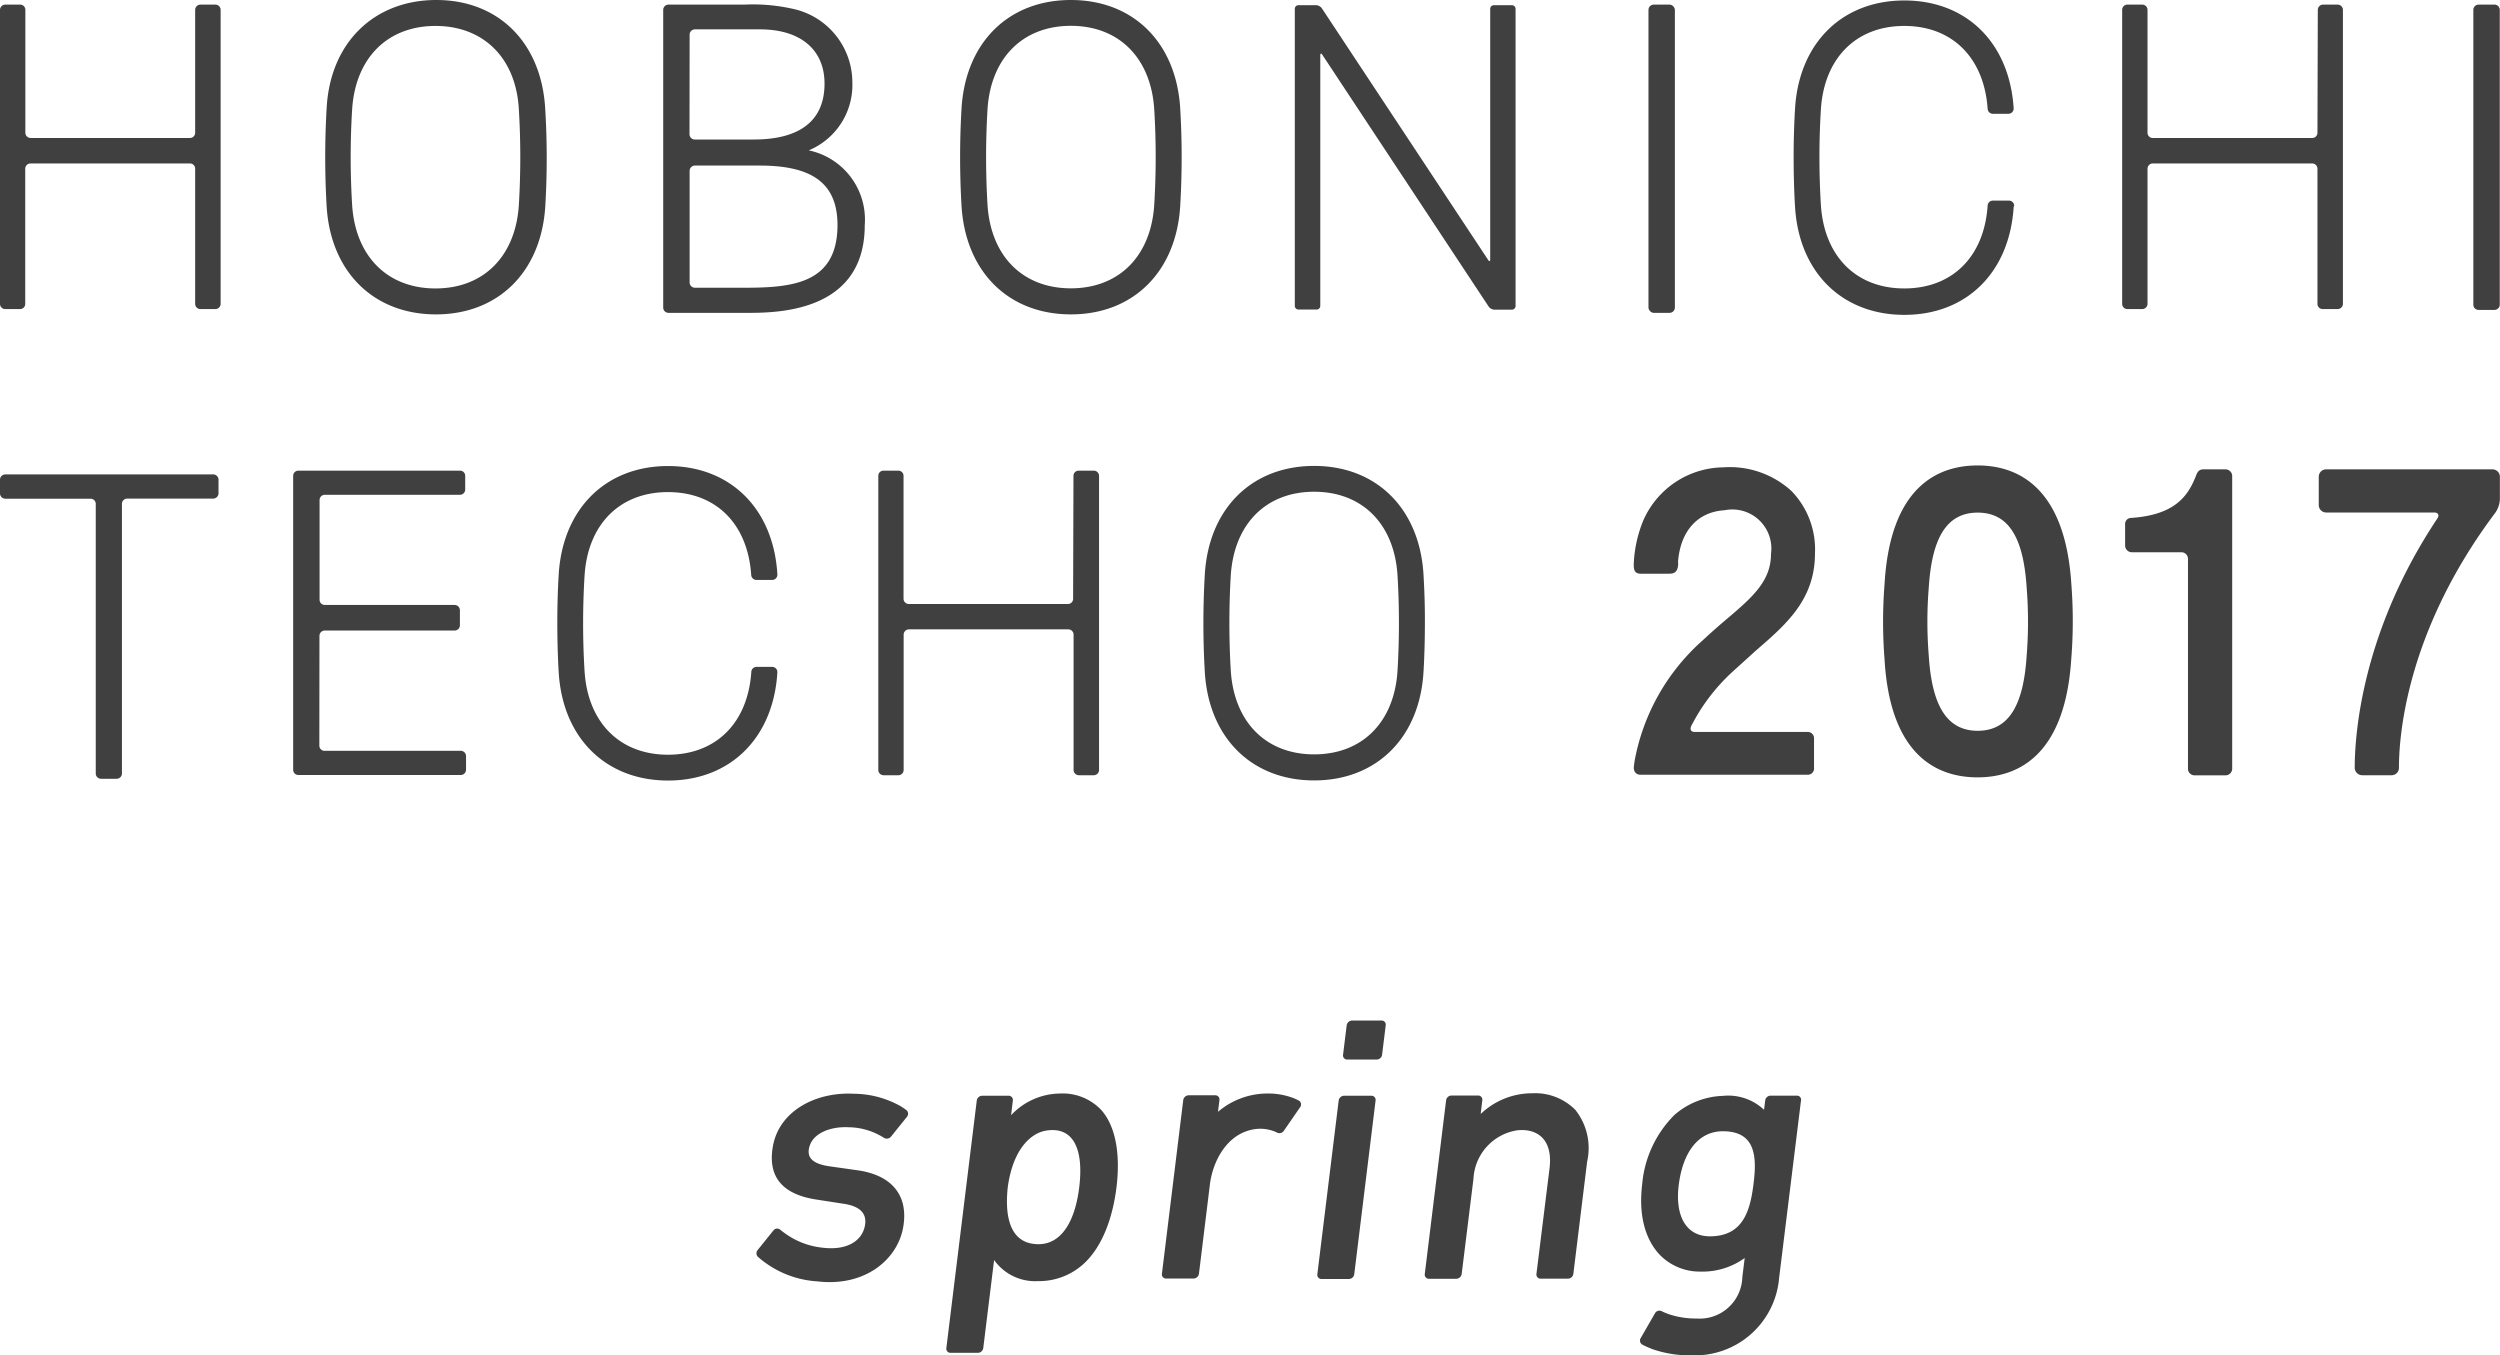
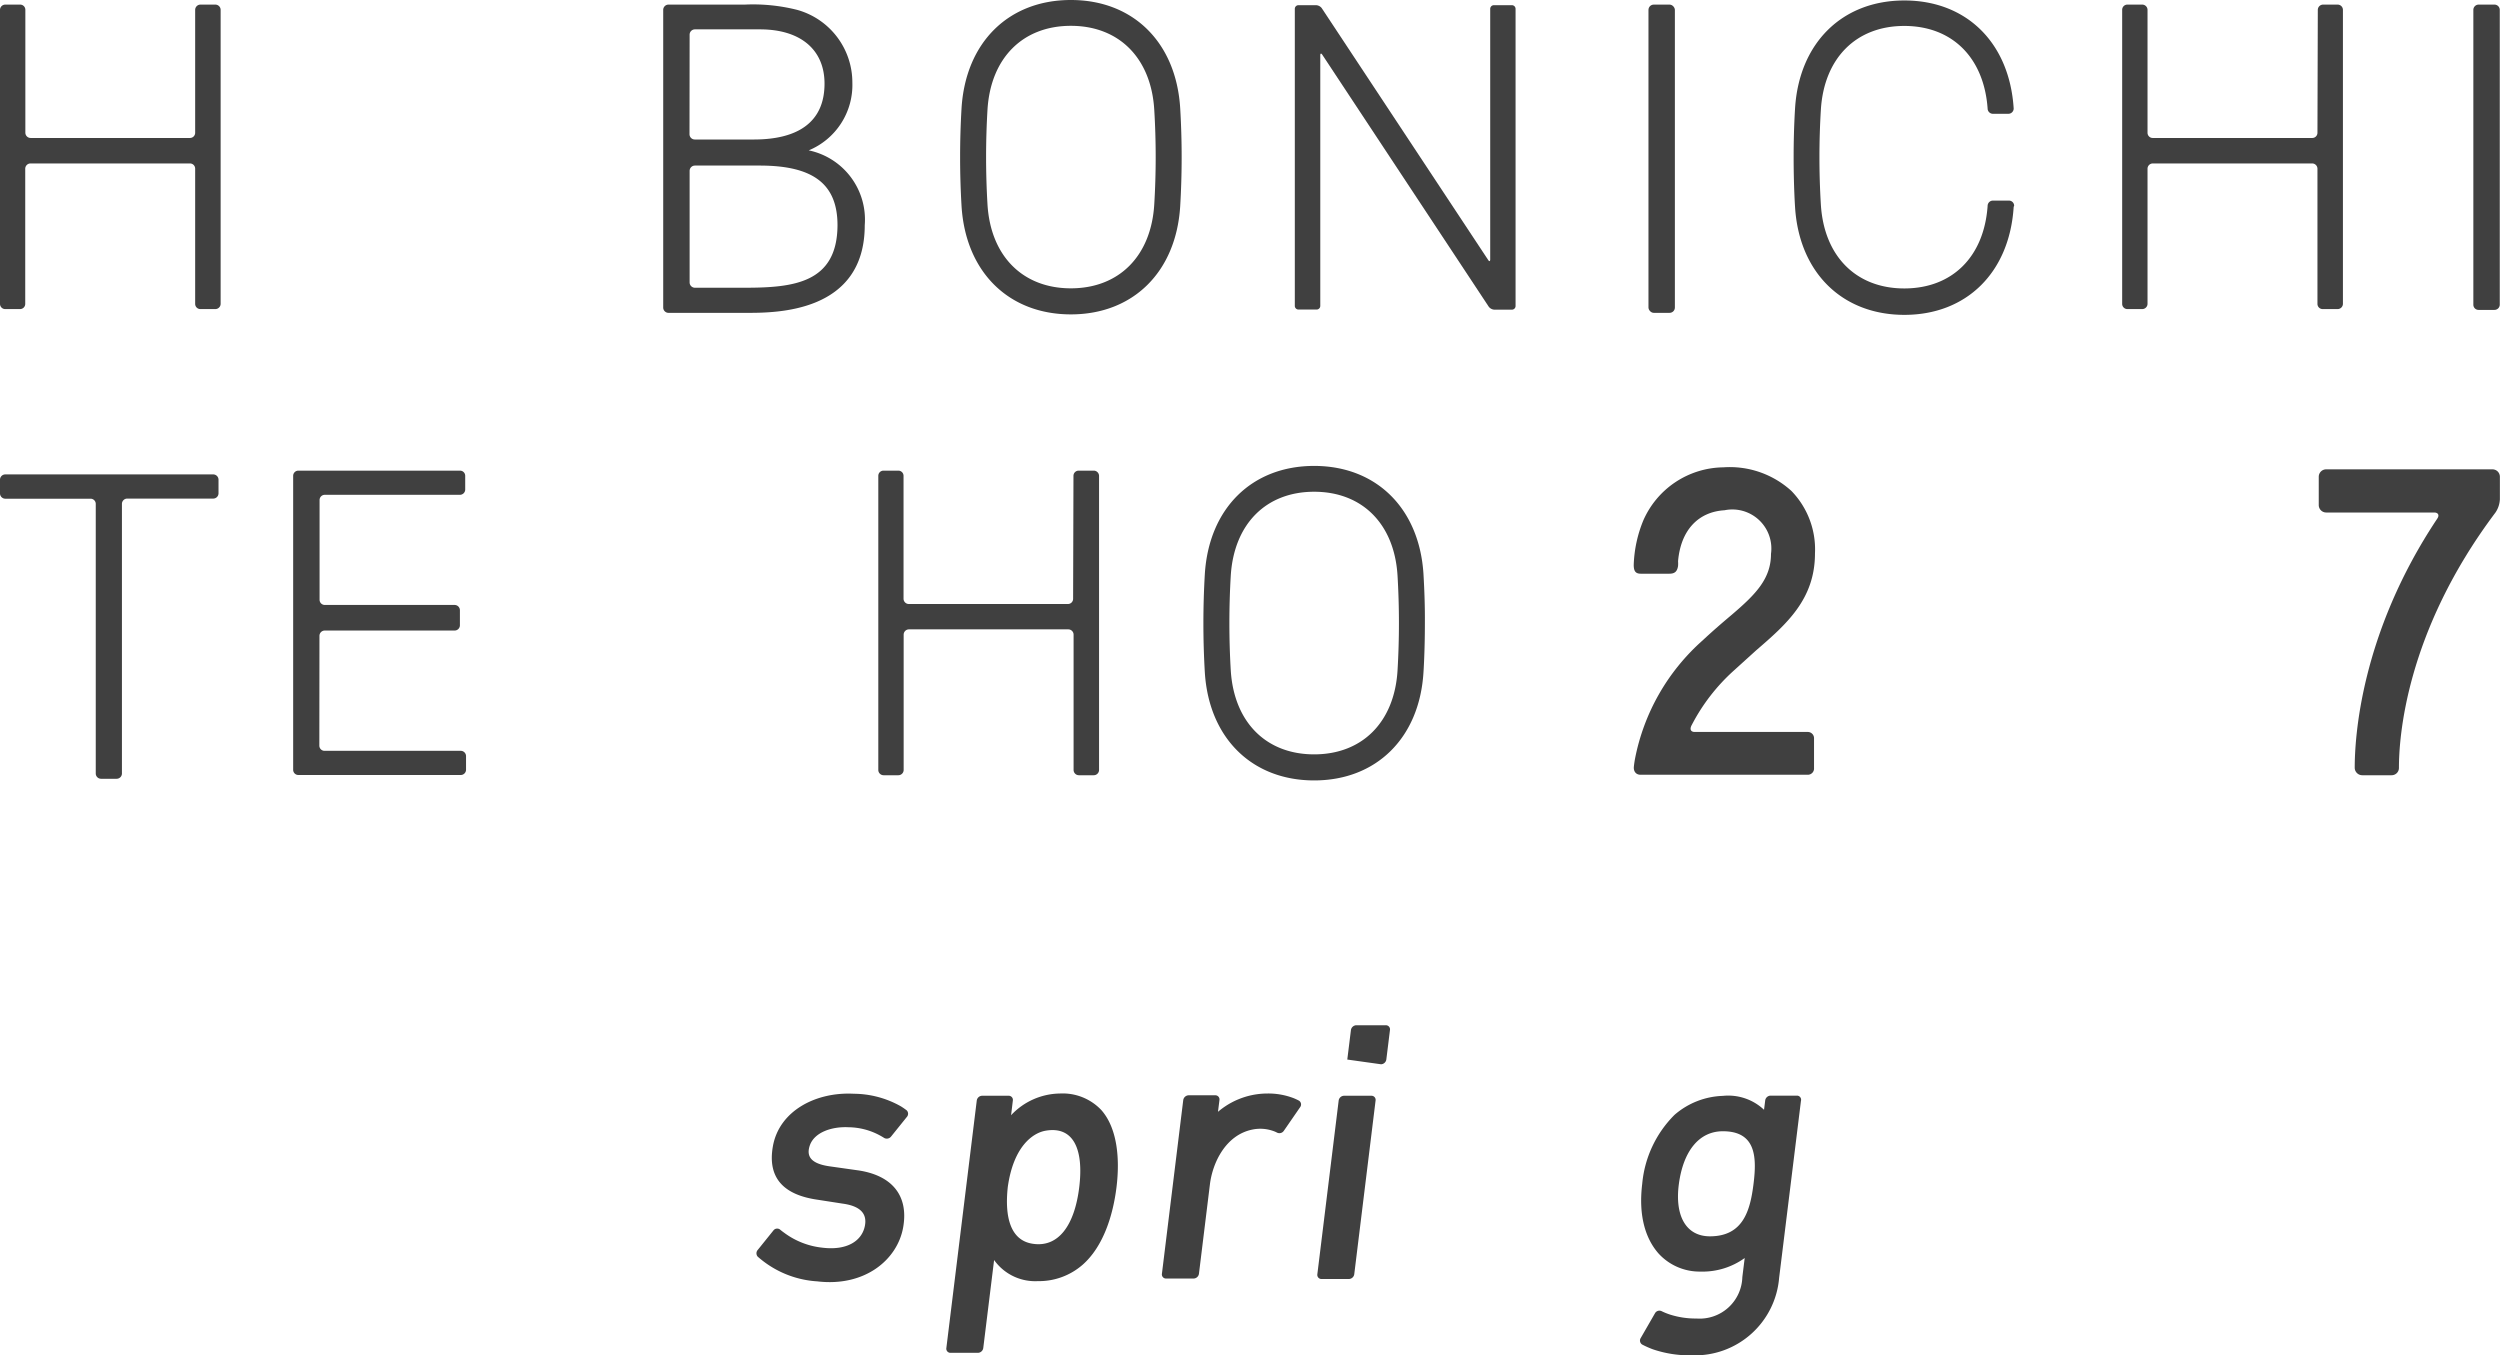
<svg xmlns="http://www.w3.org/2000/svg" width="212" height="114.94" viewBox="0 0 212 114.94">
  <defs>
    <style>.cls-1{fill:#404040;}</style>
  </defs>
  <title>0130-title_h1_logo</title>
  <g id="レイヤー_2" data-name="レイヤー 2">
    <g id="レイヤー_1-2" data-name="レイヤー 1">
      <path class="cls-1" d="M0,41.85a.45.45,0,0,0,.44.44H7.67a.44.44,0,0,1,.45.45V65.6a.45.45,0,0,0,.45.44H9.89a.45.45,0,0,0,.45-.44V42.73a.45.45,0,0,1,.44-.45h7.3a.45.45,0,0,0,.45-.44V40.68a.45.45,0,0,0-.45-.45H.44a.45.45,0,0,0-.44.45Z" />
      <path class="cls-1" d="M27.09,53.92a.45.45,0,0,1,.45-.45h11A.45.45,0,0,0,39,53V51.75a.45.45,0,0,0-.45-.45h-11a.44.44,0,0,1-.45-.45V42.4a.44.44,0,0,1,.45-.44H39a.45.45,0,0,0,.45-.45V40.35a.44.44,0,0,0-.45-.44H25.31a.44.44,0,0,0-.45.44V65.27a.44.44,0,0,0,.45.45H39.07a.45.45,0,0,0,.45-.45V64.11a.45.45,0,0,0-.45-.44H27.53a.44.44,0,0,1-.45-.45Z" />
      <path class="cls-1" d="M91,50.77a.44.44,0,0,1-.45.45H77.07a.45.45,0,0,1-.45-.45V40.35a.44.44,0,0,0-.44-.44H74.92a.44.44,0,0,0-.44.44V65.29a.45.45,0,0,0,.44.45h1.27a.45.45,0,0,0,.44-.45V53.82a.45.45,0,0,1,.45-.45H90.59a.45.45,0,0,1,.45.45V65.29a.45.45,0,0,0,.45.45h1.26a.45.45,0,0,0,.45-.45V40.35a.45.45,0,0,0-.45-.44H91.48a.44.44,0,0,0-.45.44Z" />
      <path class="cls-1" d="M120.71,48.67c-.35-5.56-4-9.16-9.27-9.16s-8.92,3.59-9.27,9.16a71.83,71.83,0,0,0,0,8.36c.35,5.56,4,9.15,9.27,9.15s8.93-3.6,9.27-9.16c0,0,.12-1.69.12-4.17C120.84,51.62,120.8,50.19,120.71,48.67Zm-2.2,8.2h0c-.27,4.38-3,7.1-7.07,7.1s-6.79-2.72-7.07-7.1a68.8,68.8,0,0,1,0-8.07c.28-4.38,3-7.1,7.07-7.1s6.8,2.72,7.07,7.1A68,68,0,0,1,118.51,56.87Z" />
      <rect class="cls-1" x="139.79" y="0.39" width="2.24" height="26.14" rx="0.45" ry="0.45" />
      <path class="cls-1" d="M16.55,11.26a.44.44,0,0,1-.44.44H2.6a.45.45,0,0,1-.45-.44V.84A.44.44,0,0,0,1.7.39H.44A.45.45,0,0,0,0,.84V25.77a.44.44,0,0,0,.44.44l1.26,0a.44.44,0,0,0,.44-.45V14.3a.45.45,0,0,1,.45-.44H16.11a.44.44,0,0,1,.44.44V25.77a.44.44,0,0,0,.45.44l1.26,0a.45.45,0,0,0,.45-.45V.84a.45.45,0,0,0-.45-.45H17a.45.45,0,0,0-.45.45Z" />
-       <path class="cls-1" d="M46.23,9.16C45.89,3.59,42.25,0,37,0S28,3.59,27.7,9.16a71.86,71.86,0,0,0,0,8.35c.34,5.56,4,9.15,9.27,9.15s8.92-3.59,9.27-9.16A68.69,68.69,0,0,0,46.23,9.16ZM44,17.36h0c-.27,4.38-3,7.1-7.07,7.1s-6.8-2.72-7.07-7.1a66.78,66.78,0,0,1,0-8.06c.27-4.38,3-7.1,7.07-7.1S43.77,4.92,44,9.3A67.34,67.34,0,0,1,44,17.36Z" />
      <path class="cls-1" d="M210.18.39a.45.45,0,0,0-.44.45v25a.44.44,0,0,0,.44.44h1.35a.45.45,0,0,0,.45-.44V.84a.45.45,0,0,0-.45-.45Z" />
      <path class="cls-1" d="M196.52,11.26a.44.44,0,0,1-.45.44H182.56a.44.44,0,0,1-.45-.44V.84a.45.45,0,0,0-.45-.45H180.4a.44.44,0,0,0-.44.45V25.77a.44.44,0,0,0,.44.44l1.26,0a.45.45,0,0,0,.45-.45V14.3a.45.45,0,0,1,.45-.44h13.51a.45.45,0,0,1,.45.44V25.77a.44.44,0,0,0,.45.44l1.26,0a.45.45,0,0,0,.45-.45V.84a.45.45,0,0,0-.45-.45H197a.45.45,0,0,0-.45.45Z" />
      <path class="cls-1" d="M100.08,9.16h0C99.73,3.59,96.09,0,90.81,0s-8.92,3.59-9.27,9.16a71.14,71.14,0,0,0,0,8.33c.35,5.58,4,9.17,9.27,9.17s8.92-3.59,9.27-9.16A70,70,0,0,0,100.08,9.16Zm-2.2,8.19h0c-.27,4.38-3,7.1-7.07,7.1s-6.8-2.72-7.07-7.1a68.19,68.19,0,0,1,0-8.06c.27-4.38,3-7.1,7.07-7.1s6.8,2.72,7.07,7.1A66.51,66.51,0,0,1,97.88,17.35Z" />
      <path class="cls-1" d="M68.58,12.75A6,6,0,0,0,72.28,7,6.39,6.39,0,0,0,67.61.84,15.29,15.29,0,0,0,63.16.39H56.69a.45.45,0,0,0-.45.45V26.08a.45.45,0,0,0,.45.45h6.64c2.48,0,10,0,10-7.43A6,6,0,0,0,68.58,12.75ZM58.48,2.94a.45.45,0,0,1,.45-.45h5.52c3.43,0,5.47,1.72,5.47,4.6,0,4.22-3.74,4.74-6,4.74h-5a.45.45,0,0,1-.45-.45ZM63.16,24.4H58.93a.45.45,0,0,1-.45-.45V14.49a.45.45,0,0,1,.45-.45h5.49c4.5,0,6.6,1.53,6.6,5.06C71,24,67.3,24.4,63.16,24.4Z" />
      <path class="cls-1" d="M170.8,17.45a.44.44,0,0,0-.44-.44H169a.45.45,0,0,0-.45.45c-.3,4.32-3,7-7.07,7s-6.8-2.72-7.07-7.1a66.83,66.83,0,0,1,0-8.06c.27-4.38,3-7.1,7.07-7.1s6.76,2.69,7.07,7a.45.45,0,0,0,.45.45h1.32a.45.45,0,0,0,.44-.45v0c-.35-5.57-4-9.16-9.27-9.16s-8.93,3.6-9.27,9.16c-.09,1.49-.12,2.91-.12,4.15,0,2.46.12,4.18.12,4.2.34,5.56,4,9.15,9.27,9.15s8.92-3.59,9.27-9.16Z" />
-       <path class="cls-1" d="M65.92,57a.44.44,0,0,0-.45-.45H64.16a.45.45,0,0,0-.45.45c-.3,4.32-3,7-7.07,7s-6.8-2.72-7.07-7.1a66.88,66.88,0,0,1,0-8.07c.27-4.38,3-7.1,7.07-7.1s6.76,2.68,7.06,7a.45.45,0,0,0,.45.45h1.32a.44.44,0,0,0,.45-.45v-.05c-.34-5.56-4-9.16-9.27-9.16s-8.92,3.6-9.27,9.16c-.09,1.49-.12,2.92-.12,4.15,0,2.46.12,4.18.12,4.21.34,5.55,4,9.15,9.27,9.15s8.93-3.6,9.27-9.16Z" />
      <path class="cls-1" d="M126.37,22c0,.17-.08.19-.17.05L112.09.7a.64.64,0,0,0-.48-.26h-1.5a.31.31,0,0,0-.31.31V25.94a.31.31,0,0,0,.31.31h1.54a.31.31,0,0,0,.31-.31V4.69c0-.17.08-.19.17-.05L126.24,26a.64.64,0,0,0,.48.26h1.49a.31.31,0,0,0,.31-.31V.75a.31.31,0,0,0-.31-.31h-1.53a.31.31,0,0,0-.31.31Z" />
-       <path class="cls-1" d="M180.21,44.46v1.8a.57.57,0,0,0,.56.57H185a.56.56,0,0,1,.54.55v17.8a.56.56,0,0,0,.56.57h2.63a.57.57,0,0,0,.56-.57V40.36a.57.57,0,0,0-.56-.56h-1.85c-.32,0-.49.11-.64.49-.67,1.75-1.77,3.37-5.51,3.63A.51.51,0,0,0,180.21,44.46Z" />
      <path class="cls-1" d="M143.46,61.48A16.28,16.28,0,0,1,147,56.89l1.91-1.73c2.56-2.21,5-4.32,5-8.23a7.11,7.11,0,0,0-2-5.3,7.76,7.76,0,0,0-5.77-2,7.51,7.51,0,0,0-6.79,4.51,10.81,10.81,0,0,0-.81,3.76c0,.48.12.75.59.75h2.44c.47,0,.66-.21.73-.66a2.74,2.74,0,0,0,0-.4c.23-2.66,1.74-4.19,3.94-4.32a3.31,3.31,0,0,1,3.94,3.7c0,2.11-1.3,3.43-3.3,5.14-.76.64-1.59,1.35-2.49,2.19a18,18,0,0,0-5.75,10.09s-.06.33-.09.64.12.67.58.67h14.18a.53.53,0,0,0,.52-.57V62.63a.53.53,0,0,0-.52-.56h-9.6C143.38,62.07,143.26,61.84,143.46,61.48Z" />
-       <path class="cls-1" d="M175.65,49.53c-.53-8.31-4.62-10.06-7.95-10.06s-7.41,1.75-7.89,10.06a41.06,41.06,0,0,0,0,6.39c.48,8.28,4.57,10,7.89,10s7.4-1.74,7.94-10A40.36,40.36,0,0,0,175.65,49.53Zm-3.79,6.08c-.26,4.1-1.46,6.36-4.15,6.36s-3.89-2.26-4.15-6.36a35.88,35.88,0,0,1,0-5.79c.26-4.09,1.45-6.35,4.15-6.35s3.89,2.26,4.15,6.35A36.31,36.31,0,0,1,171.86,55.61Z" />
      <path class="cls-1" d="M196.63,40.43v2.4a.63.63,0,0,0,.63.63h9.15c.35,0,.47.23.27.52-6.56,9.84-7,18.71-7,21.13a.64.64,0,0,0,.64.63h2.49a.62.62,0,0,0,.62-.63c0-2.43.5-11.42,8.18-21.64a2.17,2.17,0,0,0,.38-1.13V40.43a.63.63,0,0,0-.63-.63H197.25A.63.63,0,0,0,196.63,40.43Z" />
-       <path class="cls-1" d="M114.25,89.85a.35.35,0,0,1-.36-.4l.31-2.51a.48.48,0,0,1,.45-.4h2.5a.35.35,0,0,1,.36.4l-.31,2.51a.47.47,0,0,1-.45.4Zm-2.19,18.61a.35.35,0,0,1-.35-.4l1.81-14.74a.47.47,0,0,1,.45-.4h2.32a.35.35,0,0,1,.36.4l-1.81,14.74a.47.47,0,0,1-.45.4Z" />
+       <path class="cls-1" d="M114.25,89.85l.31-2.51a.48.48,0,0,1,.45-.4h2.5a.35.35,0,0,1,.36.4l-.31,2.51a.47.47,0,0,1-.45.4Zm-2.19,18.61a.35.35,0,0,1-.35-.4l1.81-14.74a.47.47,0,0,1,.45-.4h2.32a.35.35,0,0,1,.36.4l-1.81,14.74a.47.47,0,0,1-.45.4Z" />
      <path class="cls-1" d="M152.37,92.91h-2.23a.47.47,0,0,0-.45.4l-.1.8a4.42,4.42,0,0,0-3.49-1.18A6.57,6.57,0,0,0,142,94.54a9.45,9.45,0,0,0-2.74,5.85c-.31,2.53.19,4.54,1.37,5.89a4.71,4.71,0,0,0,3.56,1.55,6.1,6.1,0,0,0,3.76-1.15l-.2,1.62a3.62,3.62,0,0,1-3.89,3.51,7.14,7.14,0,0,1-2.23-.33,5.48,5.48,0,0,1-.74-.3.43.43,0,0,0-.55.19l-1.21,2.1a.4.4,0,0,0,.13.55,7.86,7.86,0,0,0,.9.4,9.64,9.64,0,0,0,3.32.51,7.16,7.16,0,0,0,7.39-6.57l1.85-15A.35.35,0,0,0,152.37,92.91ZM145,104.84h0c-2,0-3-1.7-2.63-4.45s1.69-4.46,3.73-4.46c2.82,0,2.88,2.21,2.6,4.46S147.83,104.84,145,104.84Z" />
      <path class="cls-1" d="M93.39,94.13a4.51,4.51,0,0,0-3.51-1.4,5.77,5.77,0,0,0-4.14,1.84l.15-1.25a.35.35,0,0,0-.35-.4H83.28a.47.47,0,0,0-.45.4l-2.58,21a.35.35,0,0,0,.36.4h2.32a.47.47,0,0,0,.45-.4l.92-7.47A4.27,4.27,0,0,0,88,108.64a5.63,5.63,0,0,0,3.82-1.4c1.76-1.56,2.57-4.21,2.86-6.57S94.77,95.69,93.39,94.13Zm-5.88,11.33c-1.8-.31-2.33-2.21-2.05-4.8.48-3.44,2.12-4.6,3.23-4.78,2.34-.39,3.22,1.57,2.83,4.79S89.76,105.85,87.51,105.46Z" />
      <path class="cls-1" d="M102.94,94.6a6.47,6.47,0,0,1,4.51-1.87,6,6,0,0,1,2.24.39,4.4,4.4,0,0,1,.47.22.38.38,0,0,1,.09.55l-1.38,2a.45.45,0,0,1-.57.16,2.23,2.23,0,0,0-.38-.16,3.29,3.29,0,0,0-1.73-.1c-2.27.47-3.37,2.83-3.59,4.65l-.93,7.58a.47.47,0,0,1-.45.4H98.89a.35.35,0,0,1-.36-.4l1.81-14.74a.48.48,0,0,1,.46-.4h2.26a.35.35,0,0,1,.35.4l-.16,1.28" />
-       <path class="cls-1" d="M131.4,99.08c.3-2.42-1-3.41-2.73-3.23a4.38,4.38,0,0,0-3.72,4.11l-1,8.08a.47.47,0,0,1-.45.4h-2.32a.35.35,0,0,1-.36-.4l1.81-14.74a.47.47,0,0,1,.46-.4h2.25a.35.35,0,0,1,.36.4l-.13,1.08v.08a6.3,6.3,0,0,1,4.36-1.75,4.79,4.79,0,0,1,3.66,1.41,5.2,5.2,0,0,1,1,4.38l-1.17,9.53a.47.47,0,0,1-.45.4h-2.32a.35.35,0,0,1-.36-.4Z" />
      <path class="cls-1" d="M64.79,107c-.28-.21-.53-.43-.53-.43a.43.43,0,0,1,0-.58l1.32-1.64a.4.4,0,0,1,.56-.09s.16.14.39.3a6.57,6.57,0,0,0,3.18,1.24c2.11.27,3.41-.57,3.64-1.89.18-1-.41-1.64-1.88-1.84l-2.12-.33c-2.84-.4-4.29-1.8-3.81-4.53.53-3,3.63-4.63,6.86-4.46a8.21,8.21,0,0,1,4,1.07,5.81,5.81,0,0,1,.49.34.41.41,0,0,1,0,.57l-1.32,1.64a.46.46,0,0,1-.59.13s-.18-.12-.43-.25a5.7,5.7,0,0,0-2.6-.66c-1.44-.07-2.88.44-3.27,1.52-.31.88,0,1.55,1.64,1.79l2.4.34c2.85.4,4.35,2.08,3.87,4.83s-3.25,5.07-7.28,4.59A8.38,8.38,0,0,1,64.79,107Z" />
    </g>
  </g>
</svg>